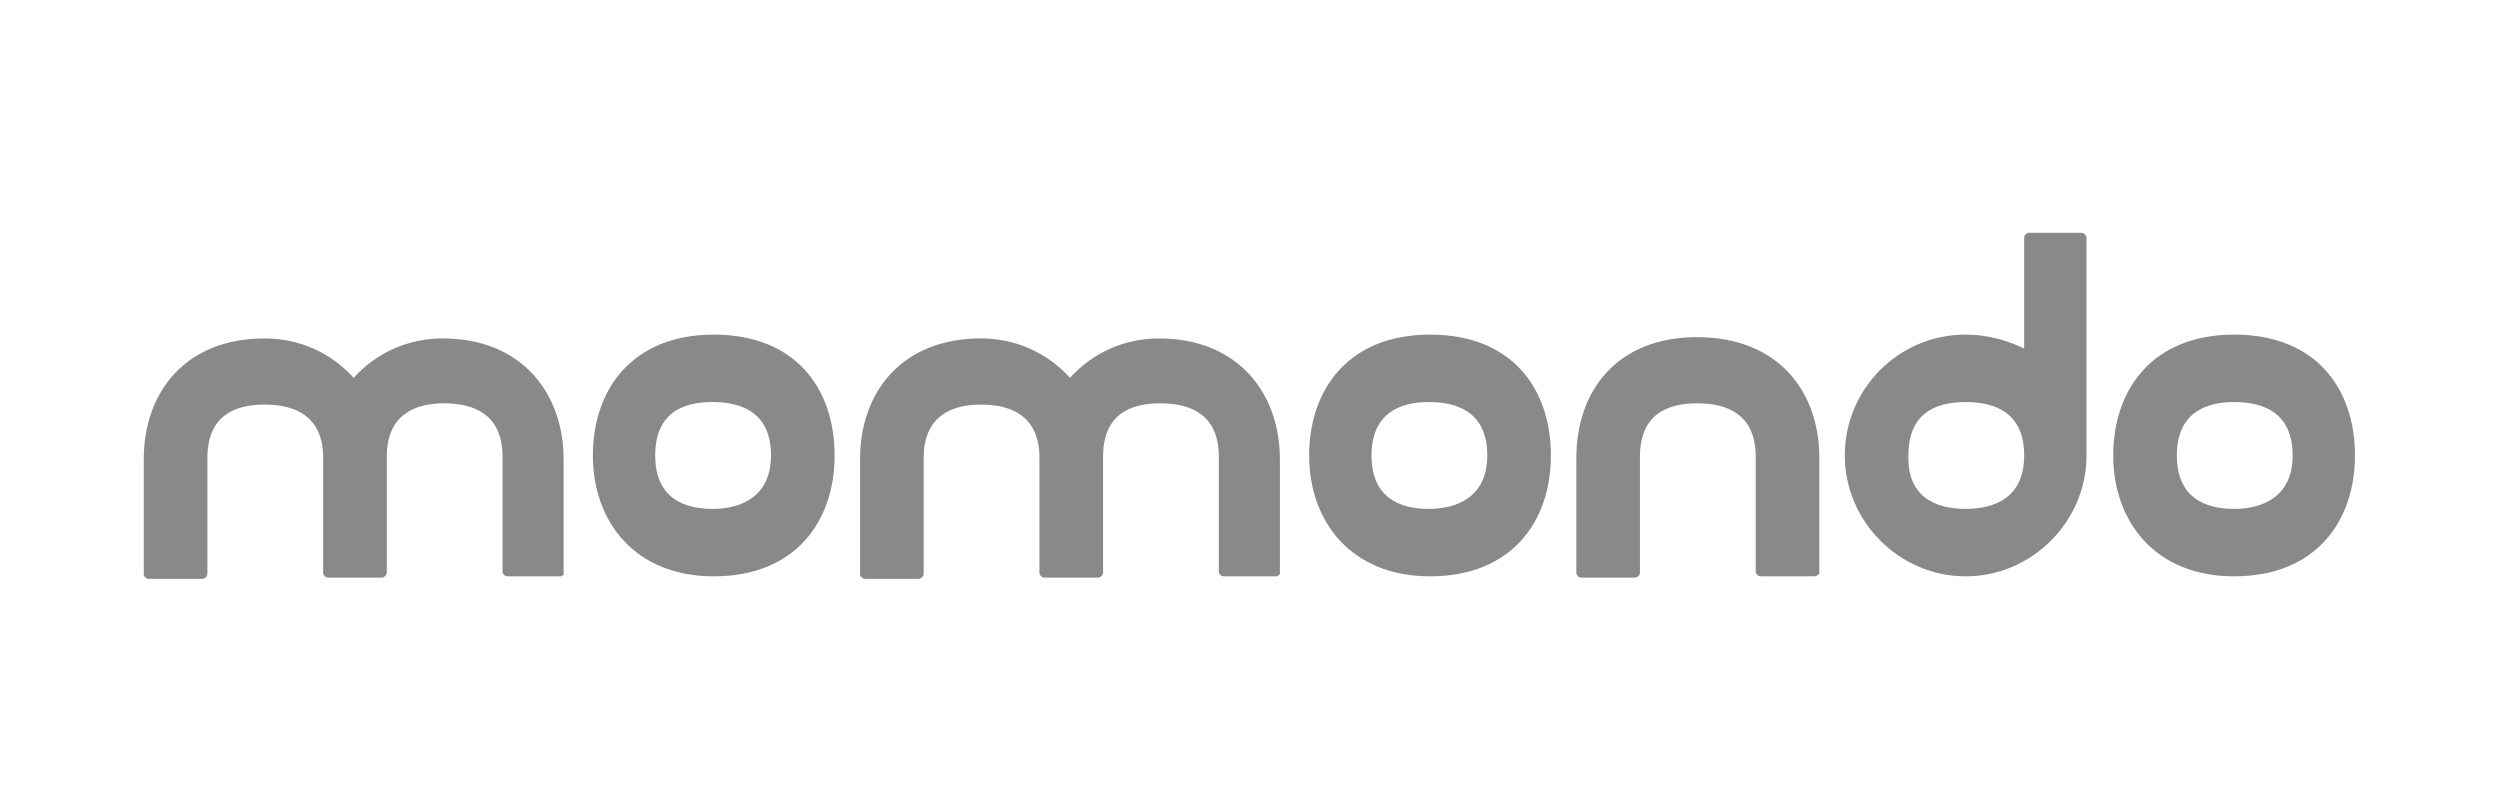
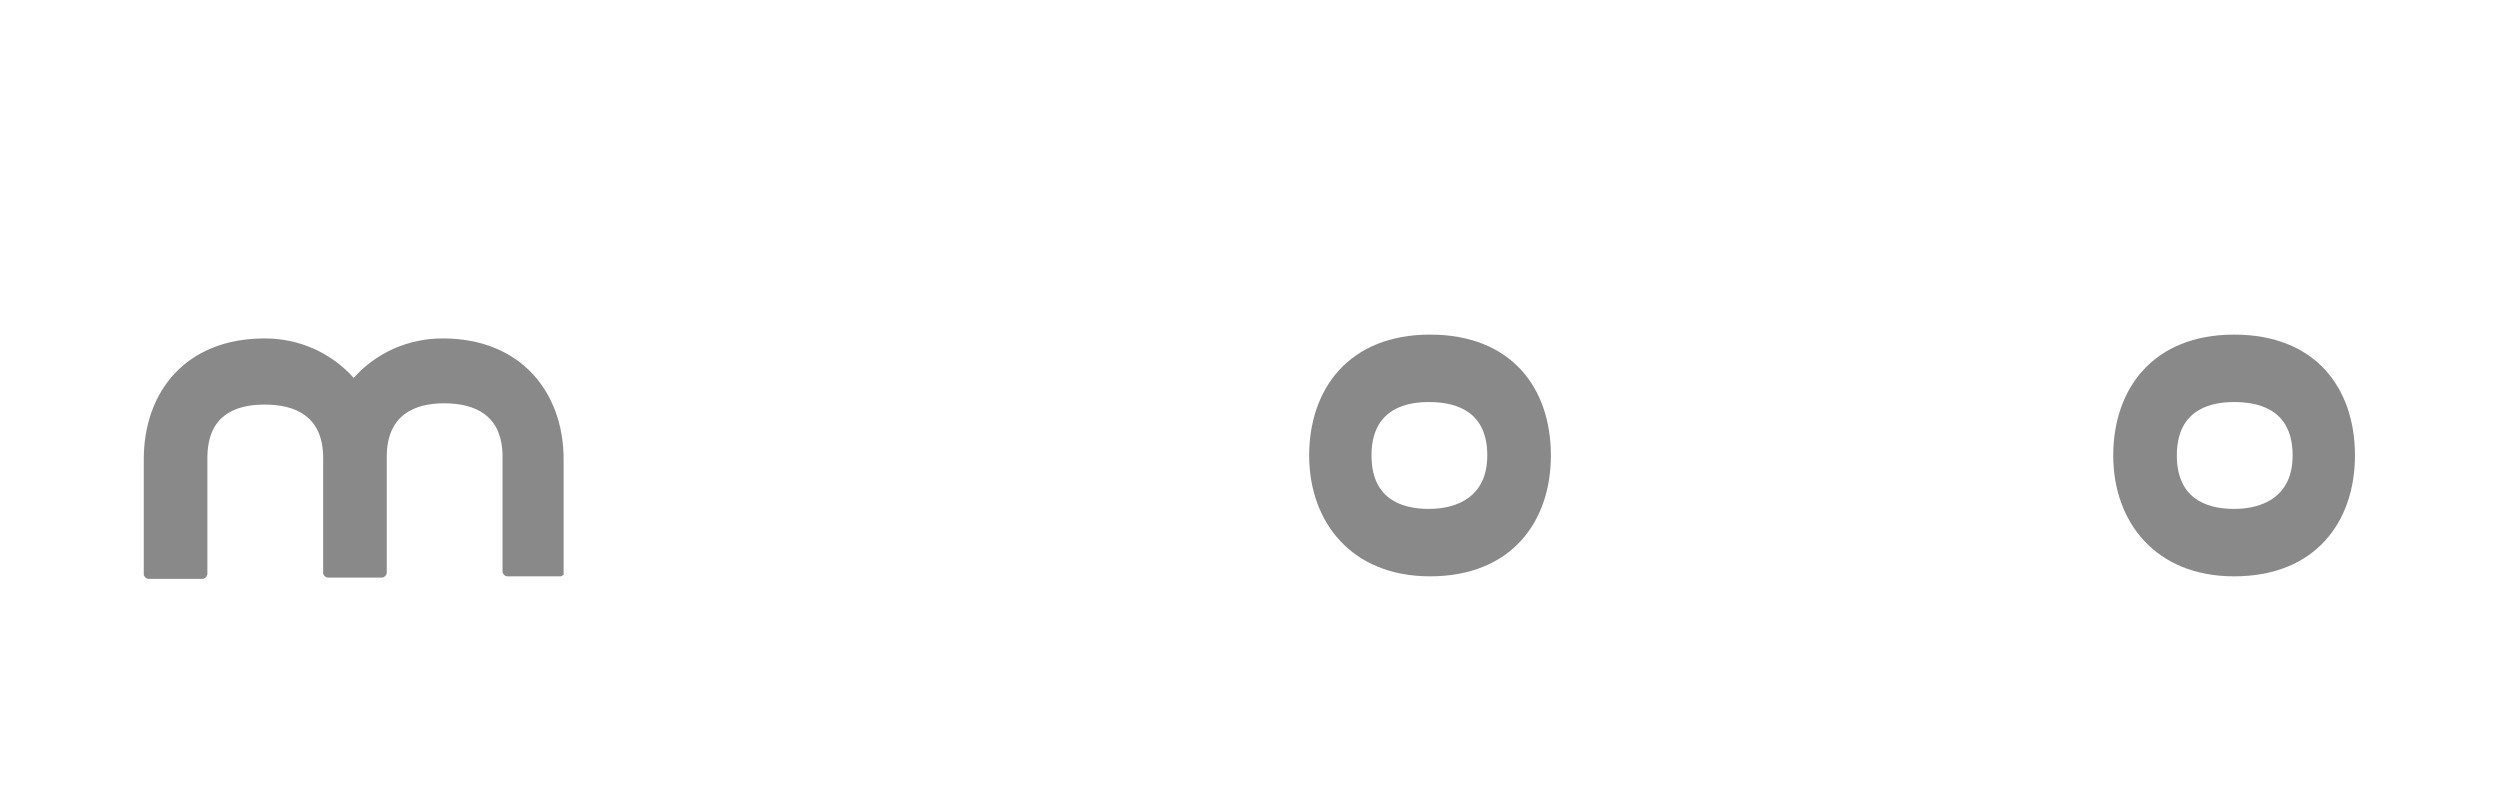
<svg xmlns="http://www.w3.org/2000/svg" version="1.1" id="Ebene_1" x="0px" y="0px" viewBox="0 0 196.5 63.6" style="enable-background:new 0 0 196.5 63.6;" xml:space="preserve">
  <style type="text/css">
	.st0{fill:#898989;}
	.st1{fill:none;}
</style>
  <title>partner_momondo</title>
  <path class="st0" d="M185.1,35.8c0,5.2-3.1,9.5-9.5,9.5c-6.2,0-9.5-4.3-9.5-9.5s3.1-9.5,9.5-9.5S185.1,30.5,185.1,35.8z M180.2,35.8  c0-3.3-2.2-4.2-4.6-4.2c-2.3,0-4.5,0.9-4.5,4.2c0,3.3,2.2,4.2,4.5,4.2C177.9,40,180.2,39,180.2,35.8z" />
-   <path class="st0" d="M145,35.8c0-5.2,4.2-9.5,9.5-9.5c0,0,0,0,0,0c1.6,0,3.2,0.4,4.6,1.1v-8.7c0-0.2,0.1-0.3,0.3-0.4c0,0,0,0,0,0  h4.2c0.2,0,0.4,0.2,0.4,0.4c0,0,0,0,0,0v17.1c0,5.2-4.3,9.5-9.5,9.5S145,41,145,35.8z M154.5,40c2.3,0,4.6-0.9,4.6-4.2  c0-3.3-2.2-4.2-4.6-4.2s-4.5,0.9-4.5,4.2C149.9,39.1,152.2,40,154.5,40L154.5,40z" />
-   <path class="st0" d="M100.4,45.3h-4.2c-0.2,0-0.3-0.1-0.4-0.3c0,0,0,0,0,0v-9.1c0-3.3-2.2-4.2-4.6-4.2s-4.5,0.9-4.5,4.2v9.1  c0,0.2-0.2,0.4-0.4,0.4l0,0h-4.2c-0.2,0-0.3-0.1-0.4-0.3c0,0,0,0,0,0v-9.1c0-3.3-2.2-4.2-4.6-4.2c-2.3,0-4.5,0.9-4.5,4.2v9.1  c0,0.2-0.2,0.4-0.4,0.4l0,0H68c-0.2,0-0.3-0.1-0.4-0.3c0,0,0,0,0,0v-9.1c0-5.3,3.3-9.5,9.5-9.5c2.7,0,5.2,1.1,7,3.1  c1.8-2,4.3-3.1,7-3.1c6.2,0,9.5,4.3,9.5,9.5v9.1C100.6,45.1,100.5,45.2,100.4,45.3z" />
  <path class="st0" d="M121.9,35.8c0,5.2-3.1,9.5-9.5,9.5c-6.2,0-9.5-4.3-9.5-9.5s3.1-9.5,9.5-9.5S121.9,30.5,121.9,35.8z M116.9,35.8  c0-3.3-2.2-4.2-4.6-4.2c-2.3,0-4.5,0.9-4.5,4.2c0,3.3,2.2,4.2,4.5,4.2C114.6,40,116.9,39,116.9,35.8z" />
-   <path class="st0" d="M142.6,45.3h-4.2c-0.2,0-0.3-0.1-0.4-0.3c0,0,0,0,0,0v-9.1c0-3.3-2.2-4.2-4.6-4.2s-4.5,0.9-4.5,4.2v9.1  c0,0.2-0.2,0.4-0.4,0.4l0,0h-4.2c-0.2,0-0.3-0.1-0.4-0.3c0,0,0,0,0,0v-9.1c0-5.3,3.2-9.5,9.5-9.5c6.3,0,9.6,4.2,9.6,9.5v9.1  C143,45.1,142.8,45.3,142.6,45.3C142.6,45.3,142.6,45.3,142.6,45.3z" />
  <path class="st0" d="M44.1,45.3h-4.2c-0.2,0-0.3-0.1-0.4-0.3c0,0,0,0,0,0v-9.1c0-3.3-2.2-4.2-4.6-4.2c-2.3,0-4.5,0.9-4.5,4.2v9.1  c0,0.2-0.2,0.4-0.4,0.4c0,0,0,0,0,0h-4.2c-0.2,0-0.3-0.1-0.4-0.3c0,0,0,0,0,0v-9.1c0-3.3-2.2-4.2-4.6-4.2s-4.5,0.9-4.5,4.2v9.1  c0,0.2-0.2,0.4-0.4,0.4l0,0h-4.2c-0.2,0-0.3-0.1-0.4-0.3c0,0,0,0,0,0v-9.1c0-5.3,3.3-9.5,9.5-9.5c2.7,0,5.2,1.1,7,3.1  c1.8-2,4.3-3.1,7-3.1c6.2,0,9.5,4.3,9.5,9.5v9.1C44.4,45.1,44.3,45.2,44.1,45.3z" />
-   <path class="st0" d="M65.6,35.8c0,5.2-3.1,9.5-9.5,9.5c-6.2,0-9.5-4.3-9.5-9.5s3.1-9.5,9.5-9.5S65.6,30.5,65.6,35.8z M60.6,35.8  c0-3.3-2.2-4.2-4.6-4.2s-4.5,0.9-4.5,4.2c0,3.3,2.2,4.2,4.5,4.2S60.6,39,60.6,35.8z" />
  <rect y="0" class="st1" width="196.5" height="63.6" />
</svg>